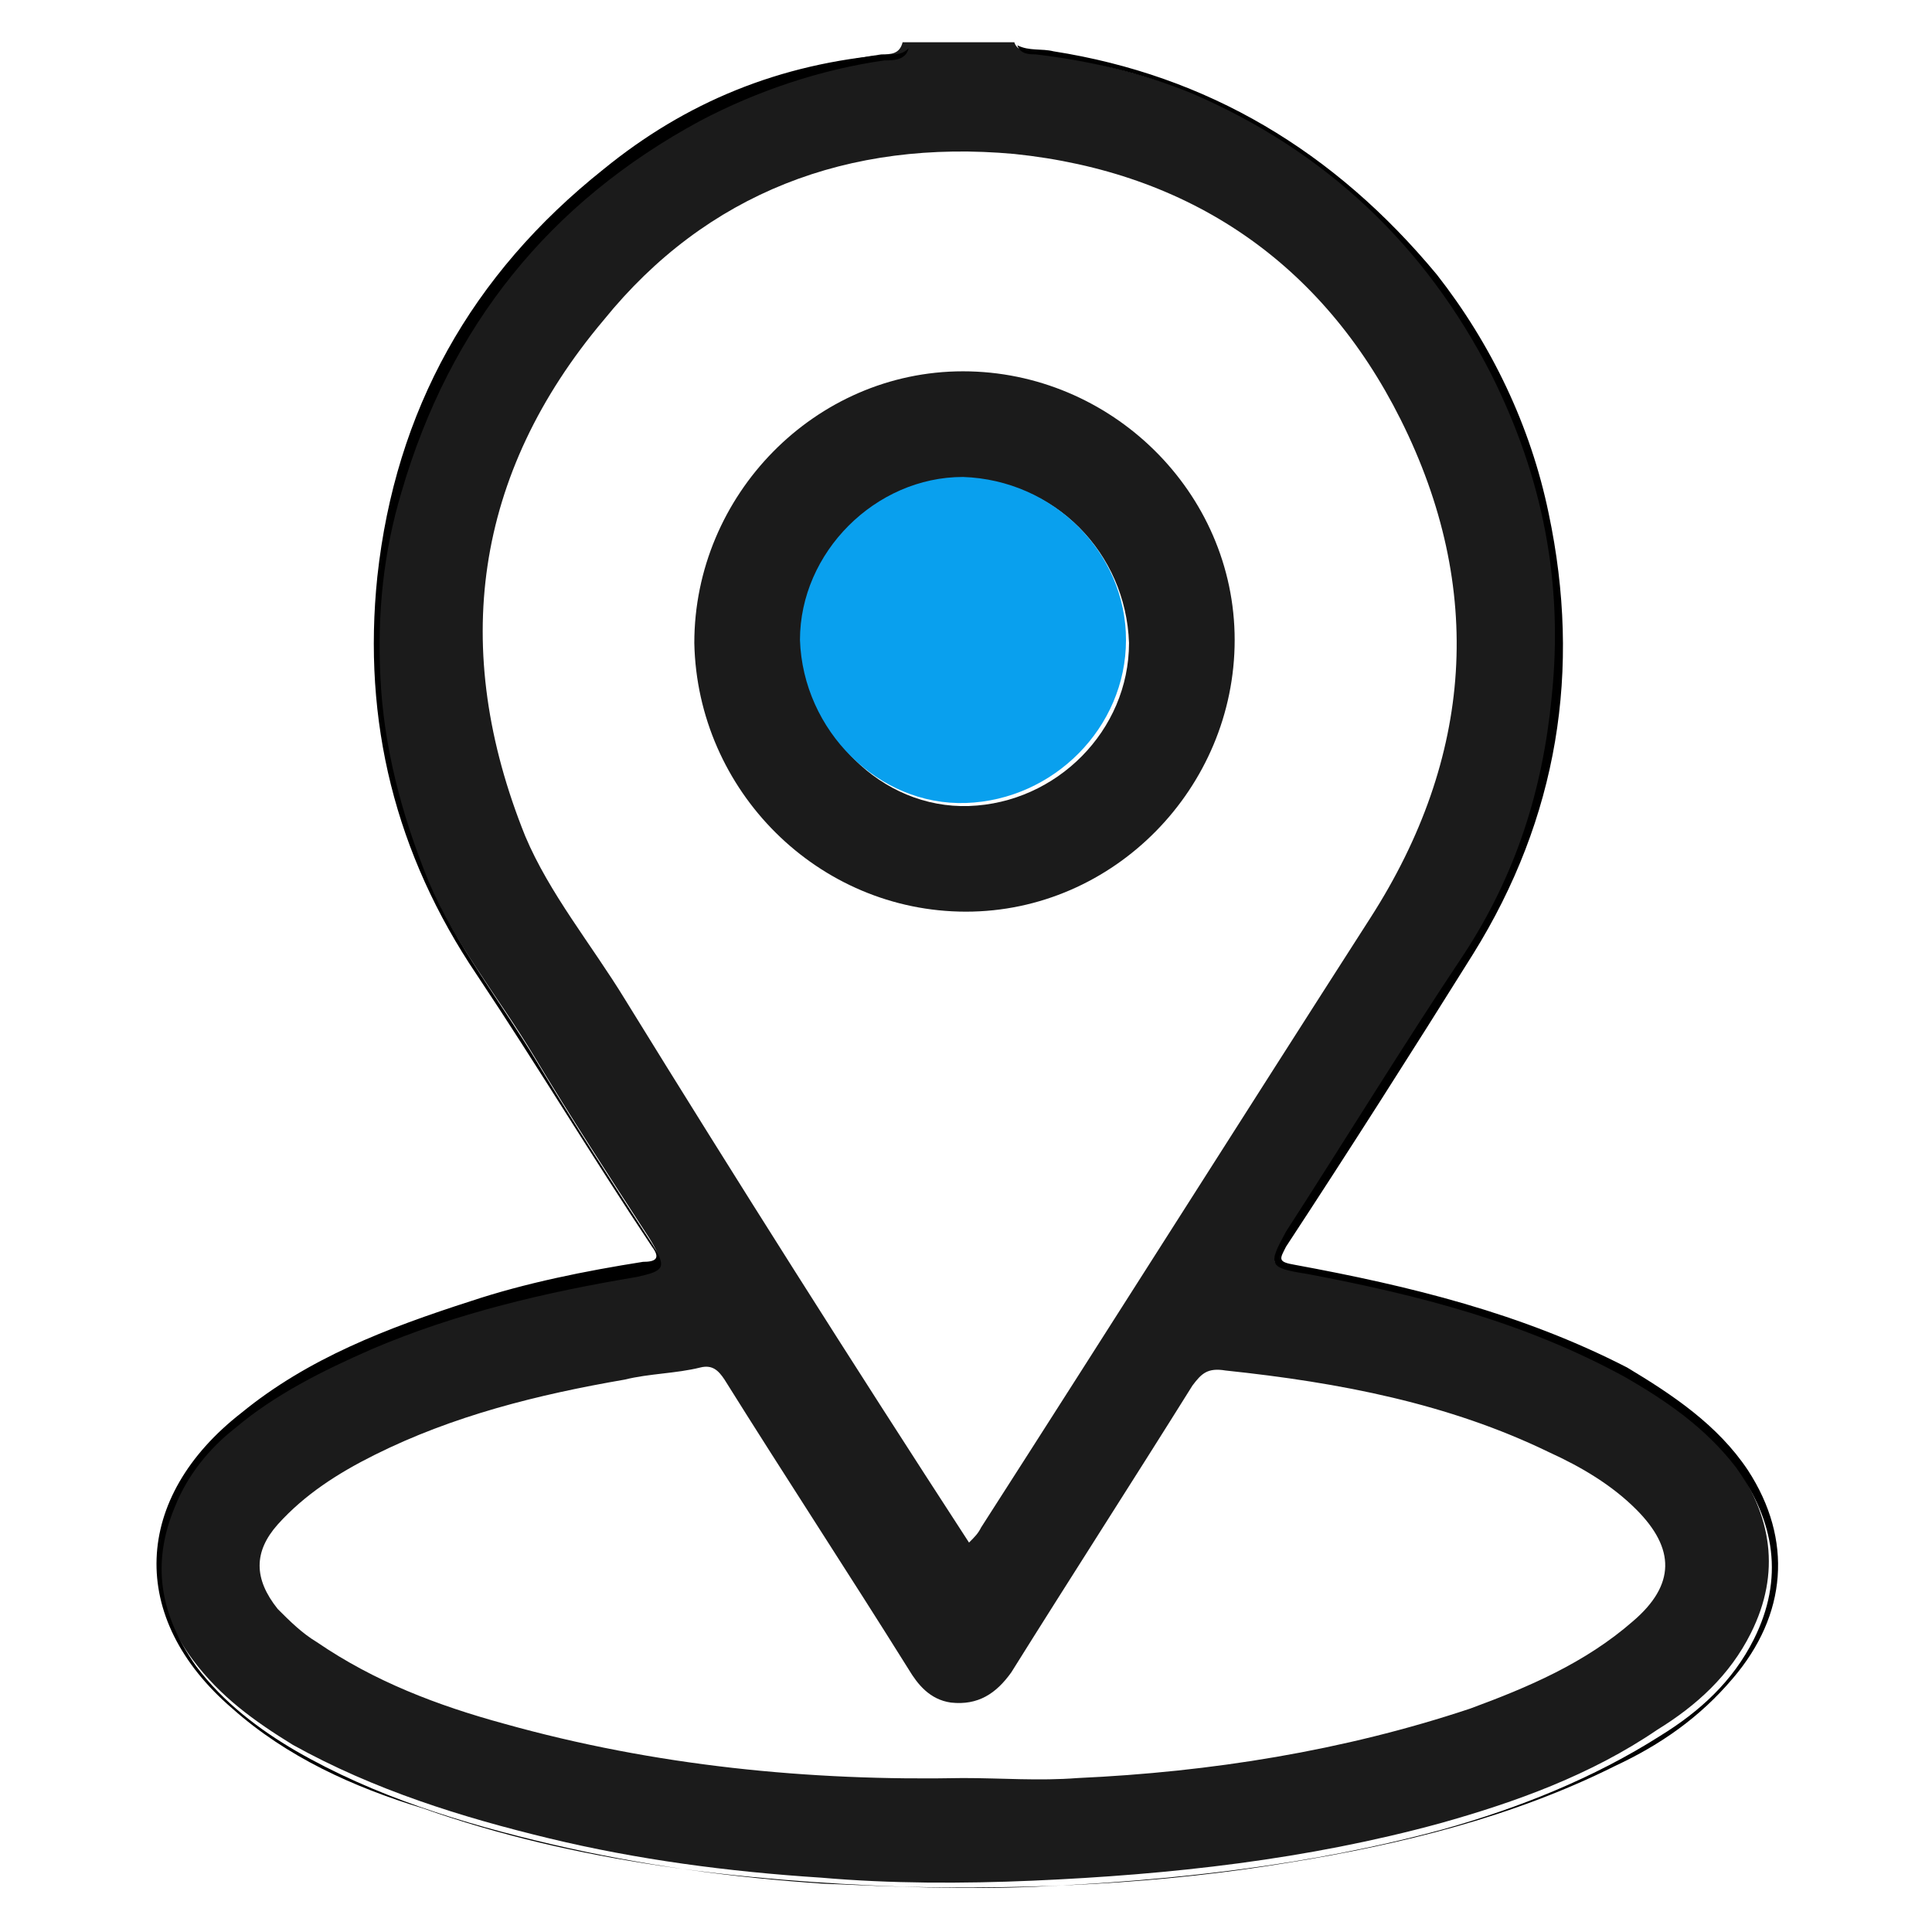
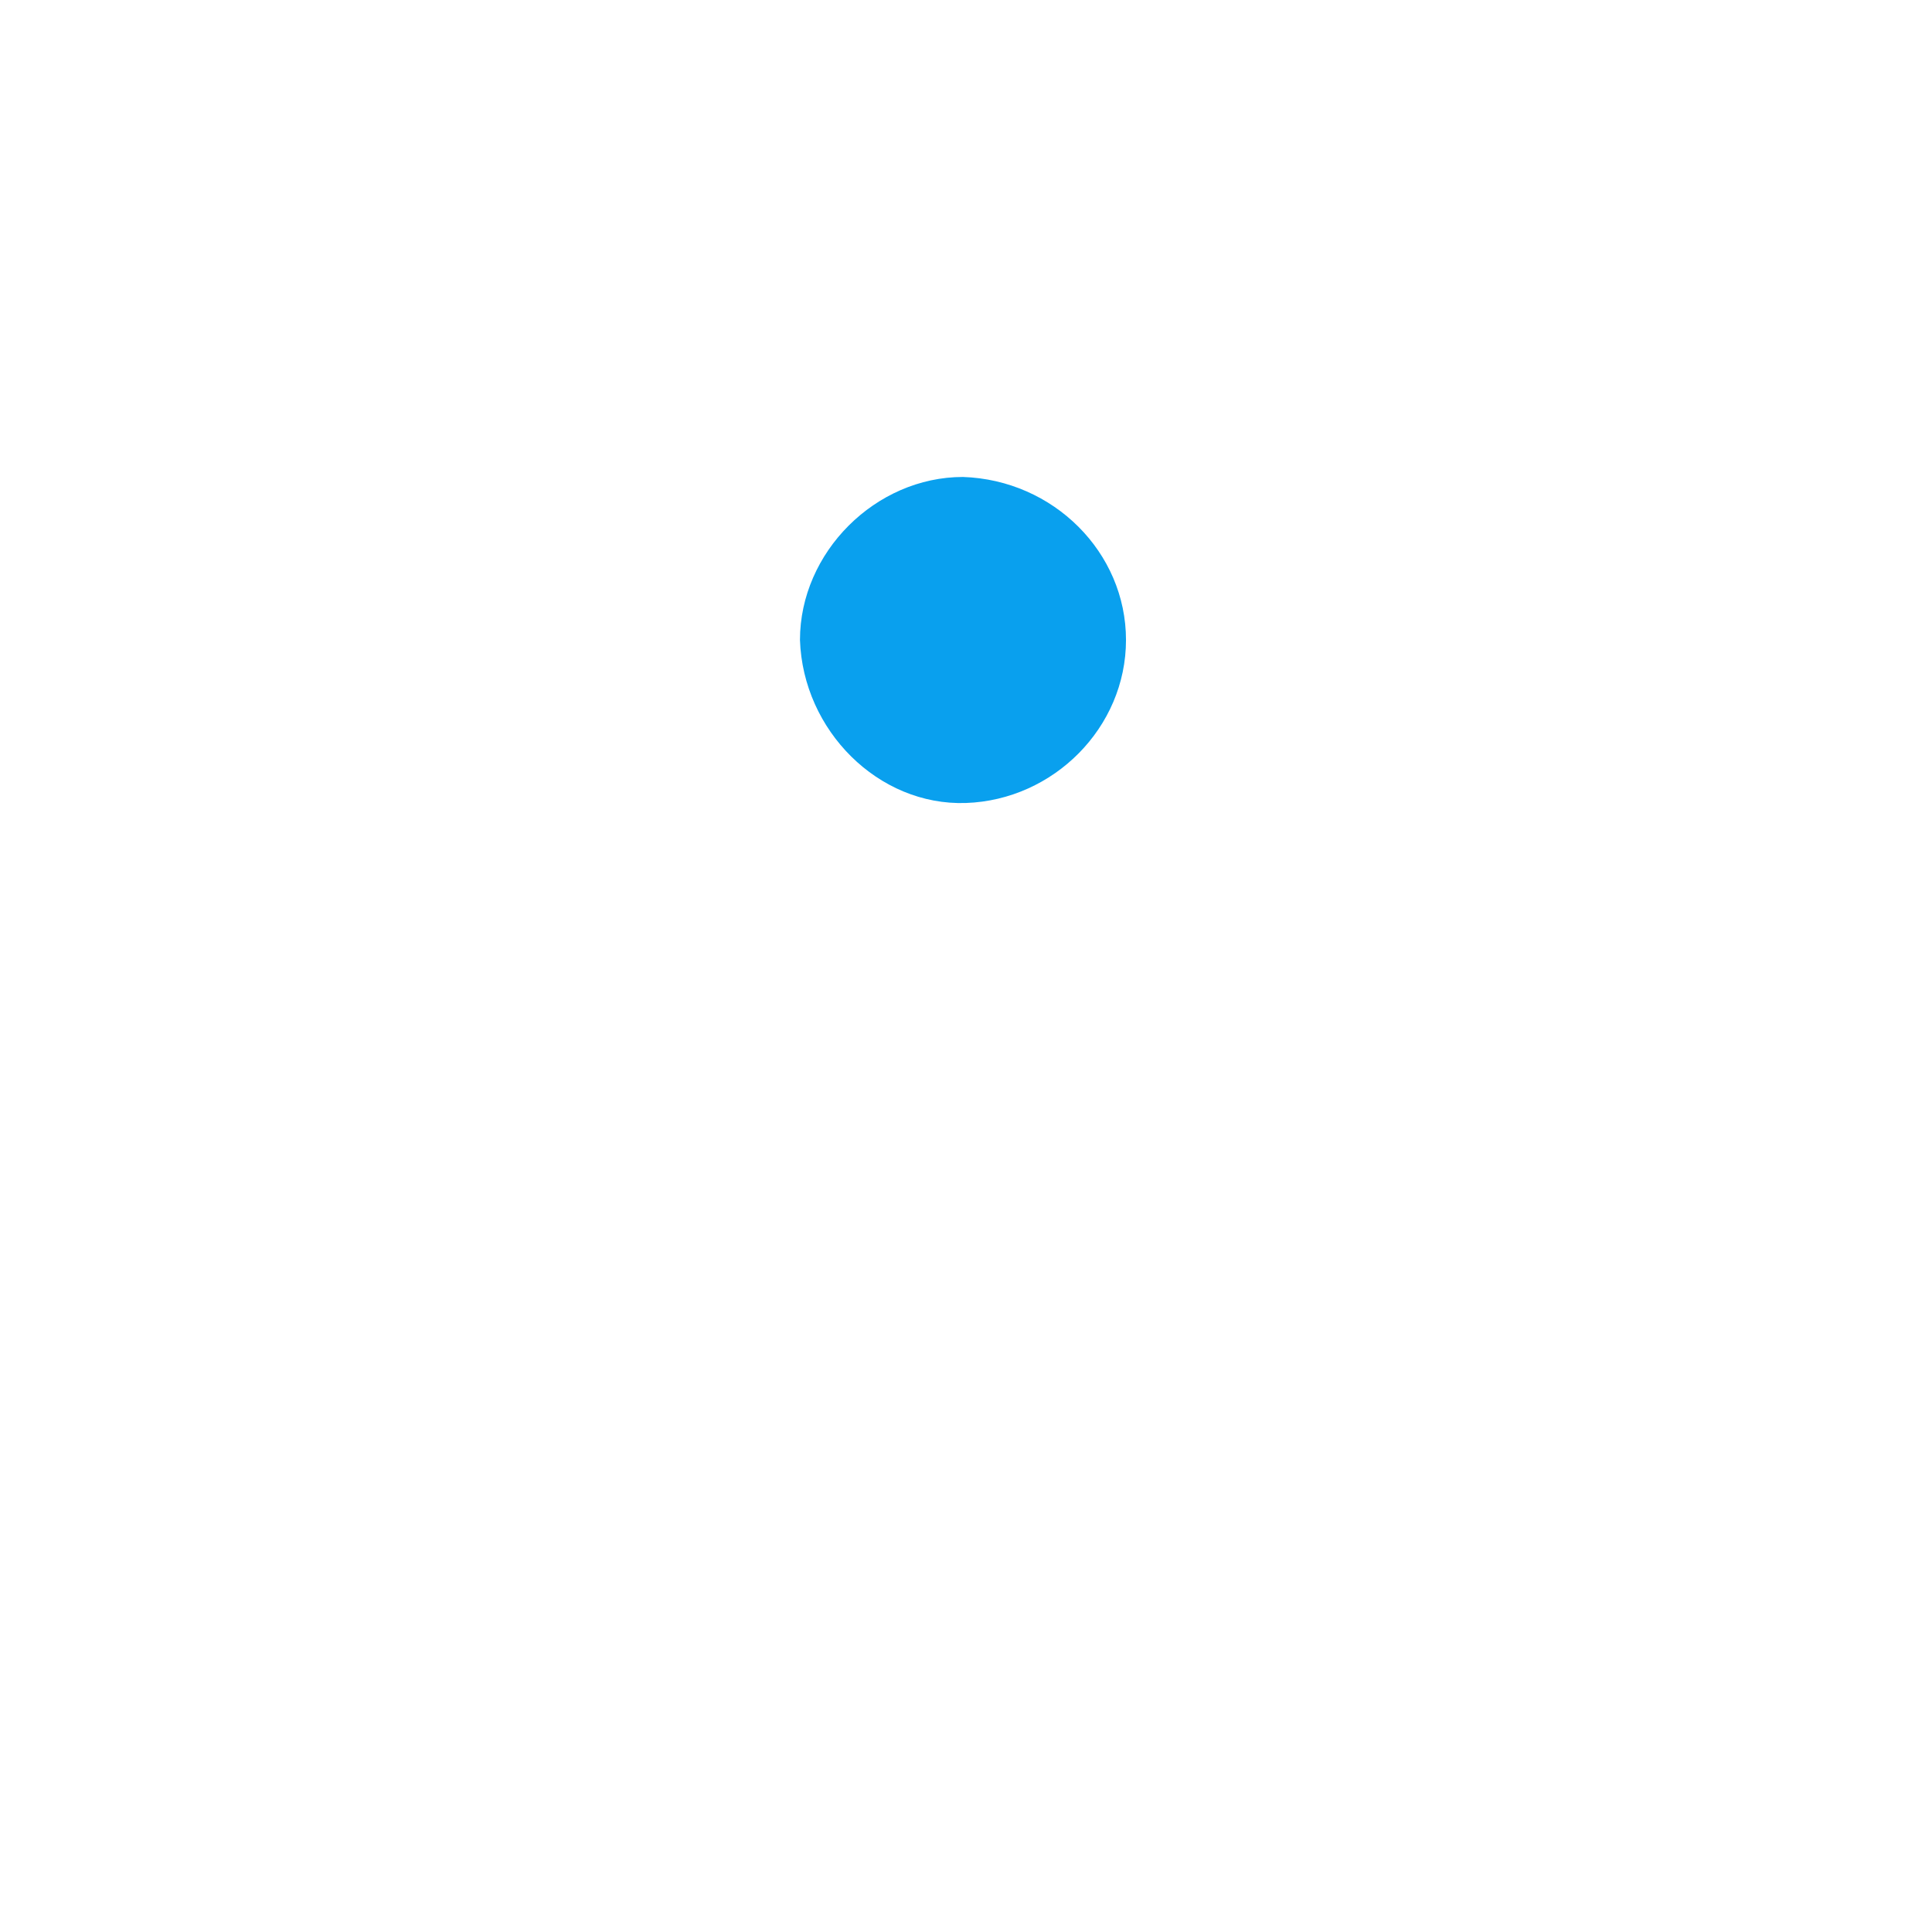
<svg xmlns="http://www.w3.org/2000/svg" version="1.1" id="Layer_1" x="0px" y="0px" viewBox="0 0 64 64" style="enable-background:new 0 0 64 64;" xml:space="preserve">
  <style type="text/css">
	.st0{fill:#1B1B1B;}
	.st1{fill:#09A0EE;}
</style>
  <g>
-     <path class="st0" d="M29.2,1.8c-2.1,0.3-4.2,1-6.1,2c-5,2.7-8.4,6.8-9.9,12.3c-0.6,2-0.8,4-0.7,6.1c0.1,2.4,0.7,4.6,1.6,6.8   c0.9,2.2,2.4,4,3.6,6c1.2,2,2.5,4,3.8,6c0.5,0.8,0.4,0.9-0.5,1.1c-3,0.5-6,1.3-8.8,2.4c-1.6,0.7-3.1,1.5-4.5,2.6   c-0.8,0.7-1.5,1.6-2,2.6c-0.8,1.9-0.5,3.7,0.7,5.3c0.9,1.2,2,2,3.3,2.8c2.7,1.5,5.6,2.4,8.5,3.1c2.9,0.7,5.9,1.1,9,1.3   c2.3,0.2,4.7,0.2,7,0.1c4.6-0.2,9.1-0.7,13.5-1.9c2.5-0.7,5-1.6,7.2-3.1c1.3-0.8,2.4-1.8,3.1-3.2c1-2,0.7-3.9-0.6-5.7   c-1-1.3-2.3-2.2-3.7-3c-3.3-1.8-6.9-2.7-10.5-3.4C42,42,42,41.9,42.7,40.8c2-3,3.9-6.1,5.9-9.2c1.7-2.6,2.6-5.4,2.9-8.5   c0.4-3.8-0.3-7.3-2-10.7c-2.2-4.3-5.5-7.4-9.9-9.3C37.8,2.4,36,2,34.2,1.7c-0.2,0-0.5,0-0.6-0.3c-1.2,0-2.5,0-3.7,0   C29.8,1.8,29.5,1.8,29.2,1.8z M51.3,48.1c1.1,0.5,2.1,1.1,2.9,1.9c1.3,1.3,1.3,2.5-0.1,3.7c-1.6,1.4-3.5,2.2-5.4,2.9   c-4.2,1.4-8.6,2.1-13,2.3c-1.3,0.1-2.5,0-3.8,0c-5.1,0.1-10.2-0.4-15.2-1.8c-2.2-0.6-4.3-1.4-6.2-2.7c-0.5-0.3-0.9-0.7-1.3-1.1   c-0.8-1-0.8-1.9,0-2.8c0.9-1,2-1.7,3.2-2.3c2.6-1.3,5.4-2,8.3-2.5c0.8-0.2,1.7-0.2,2.5-0.4c0.4-0.1,0.6,0.1,0.8,0.4   c2,3.2,4.1,6.4,6.1,9.6c0.3,0.5,0.7,1,1.4,1.1c0.9,0.1,1.5-0.3,2-1c2-3.2,4-6.3,6-9.5c0.3-0.4,0.5-0.6,1.1-0.5   C44.4,45.8,48,46.5,51.3,48.1z M33.6,5.1c5.8,0.6,10.2,3.6,12.8,8.8c2.8,5.6,2.4,11.2-1,16.5c-4.3,6.7-8.6,13.5-12.9,20.2   c-0.1,0.2-0.2,0.3-0.4,0.5c-3.9-6-7.7-12-11.4-18c-1.1-1.8-2.5-3.5-3.3-5.4c-2.5-6.2-1.7-12,2.6-17.1C23.4,6.4,28.1,4.6,33.6,5.1z" />
-     <path d="M20,5.6c-4.4,3.5-6.9,8-7.5,13.5c-0.5,4.8,0.6,9.2,3.3,13.2c2,3,3.8,6,5.8,9c0.3,0.4,0.1,0.5-0.3,0.5   c-1.9,0.3-3.9,0.7-5.7,1.3C12.8,44,10.2,45,8,46.8c-3.6,2.8-3.8,6.8-0.3,9.8c1.8,1.6,4,2.6,6.3,3.3c5.1,1.8,10.5,2.4,15.9,2.6   c4.3,0.1,8.6-0.1,12.8-0.8c3.7-0.6,7.4-1.5,10.8-3.2c1.5-0.7,2.8-1.6,3.9-2.9c1.8-2.1,2-4.6,0.5-6.9c-1-1.5-2.5-2.5-4-3.4   c-3.5-1.8-7.2-2.7-11-3.4c-0.6-0.1-0.5-0.2-0.3-0.6c2.1-3.2,4.2-6.5,6.2-9.7c2.8-4.5,3.6-9.4,2.5-14.6c-0.6-2.9-1.9-5.6-3.7-7.9   C44.2,5,40,2.5,34.9,1.7c-0.4-0.1-0.8,0-1.2-0.2c0.1,0.3,0.4,0.3,0.6,0.3C36,2,37.8,2.4,39.5,3.1c4.4,1.9,7.7,5,9.9,9.3   c1.7,3.4,2.4,6.9,2,10.7c-0.3,3.1-1.2,5.9-2.9,8.5c-2,3-3.9,6.1-5.9,9.2C42,41.9,42,42,43.3,42.2c3.7,0.7,7.2,1.6,10.5,3.4   c1.4,0.8,2.7,1.7,3.7,3c1.3,1.8,1.6,3.7,0.6,5.7c-0.7,1.4-1.8,2.4-3.1,3.2c-2.2,1.4-4.7,2.4-7.2,3.1c-4.4,1.2-9,1.7-13.5,1.9   c-2.3,0.1-4.7,0-7-0.1c-3-0.2-6-0.6-9-1.3c-3-0.7-5.9-1.6-8.5-3.1c-1.2-0.7-2.4-1.6-3.3-2.8c-1.2-1.7-1.5-3.4-0.7-5.3   c0.4-1,1.1-1.9,2-2.6c1.3-1.1,2.9-1.9,4.5-2.6c2.8-1.2,5.8-1.9,8.8-2.4c0.9-0.2,1-0.3,0.5-1.1c-1.3-2-2.6-4-3.8-6   c-1.2-2-2.7-3.9-3.6-6c-0.9-2.2-1.5-4.5-1.6-6.8c-0.1-2.1,0.1-4.1,0.7-6.1c1.6-5.5,4.9-9.6,9.9-12.3c1.9-1,4-1.7,6.1-2   c0.3,0,0.7,0,0.8-0.4c-0.2,0.2-0.4,0.2-0.6,0.2C25.8,2.1,22.7,3.4,20,5.6z" />
-     <path class="st0" d="M32,30.2c4.9,0,8.9-4.1,8.9-9c0-4.9-4.1-8.9-9-8.9c-4.9,0-8.9,4.1-8.9,9C23.1,26.2,27.1,30.2,32,30.2z    M32,15.9c2.9,0,5.3,2.4,5.4,5.4c0,2.9-2.4,5.3-5.3,5.4c-2.9,0.1-5.4-2.4-5.4-5.4C26.6,18.3,29.1,15.9,32,15.9z" />
    <path class="st1" d="M32,26.6c2.9-0.1,5.3-2.5,5.3-5.4c0-2.9-2.4-5.3-5.4-5.4c-2.9,0-5.4,2.5-5.4,5.4C26.6,24.2,29.1,26.7,32,26.6z   " />
  </g>
</svg>